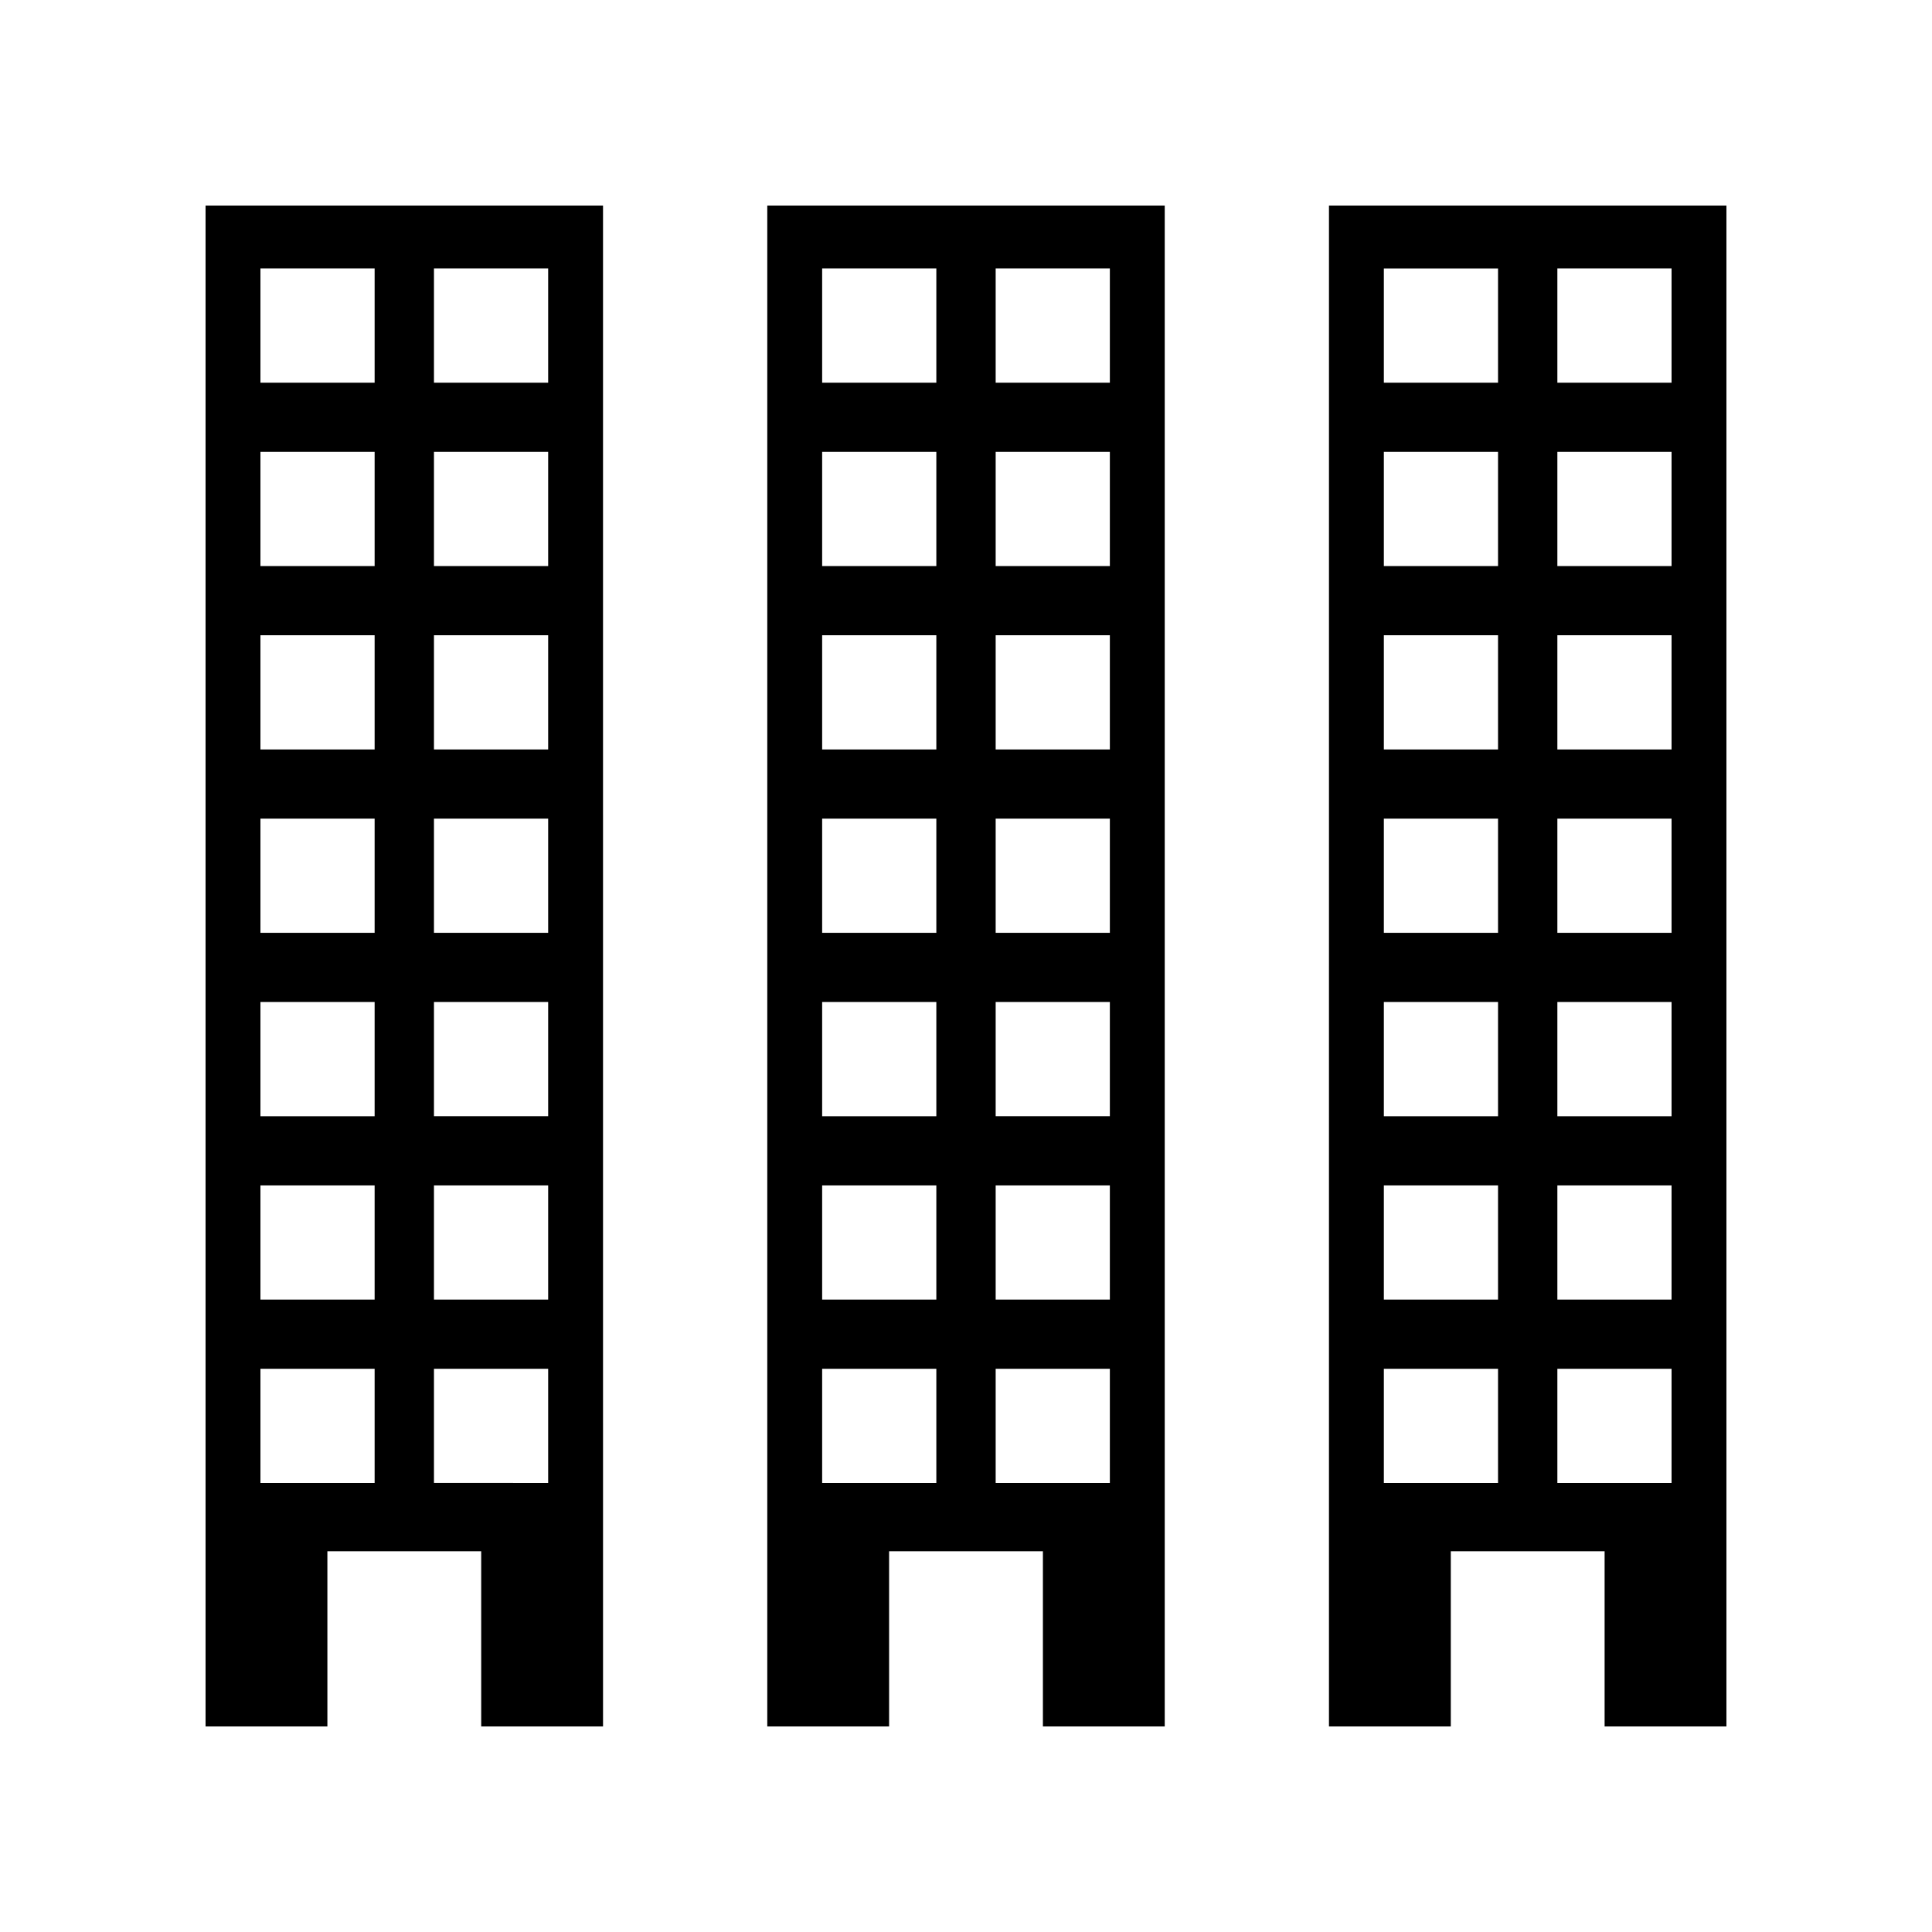
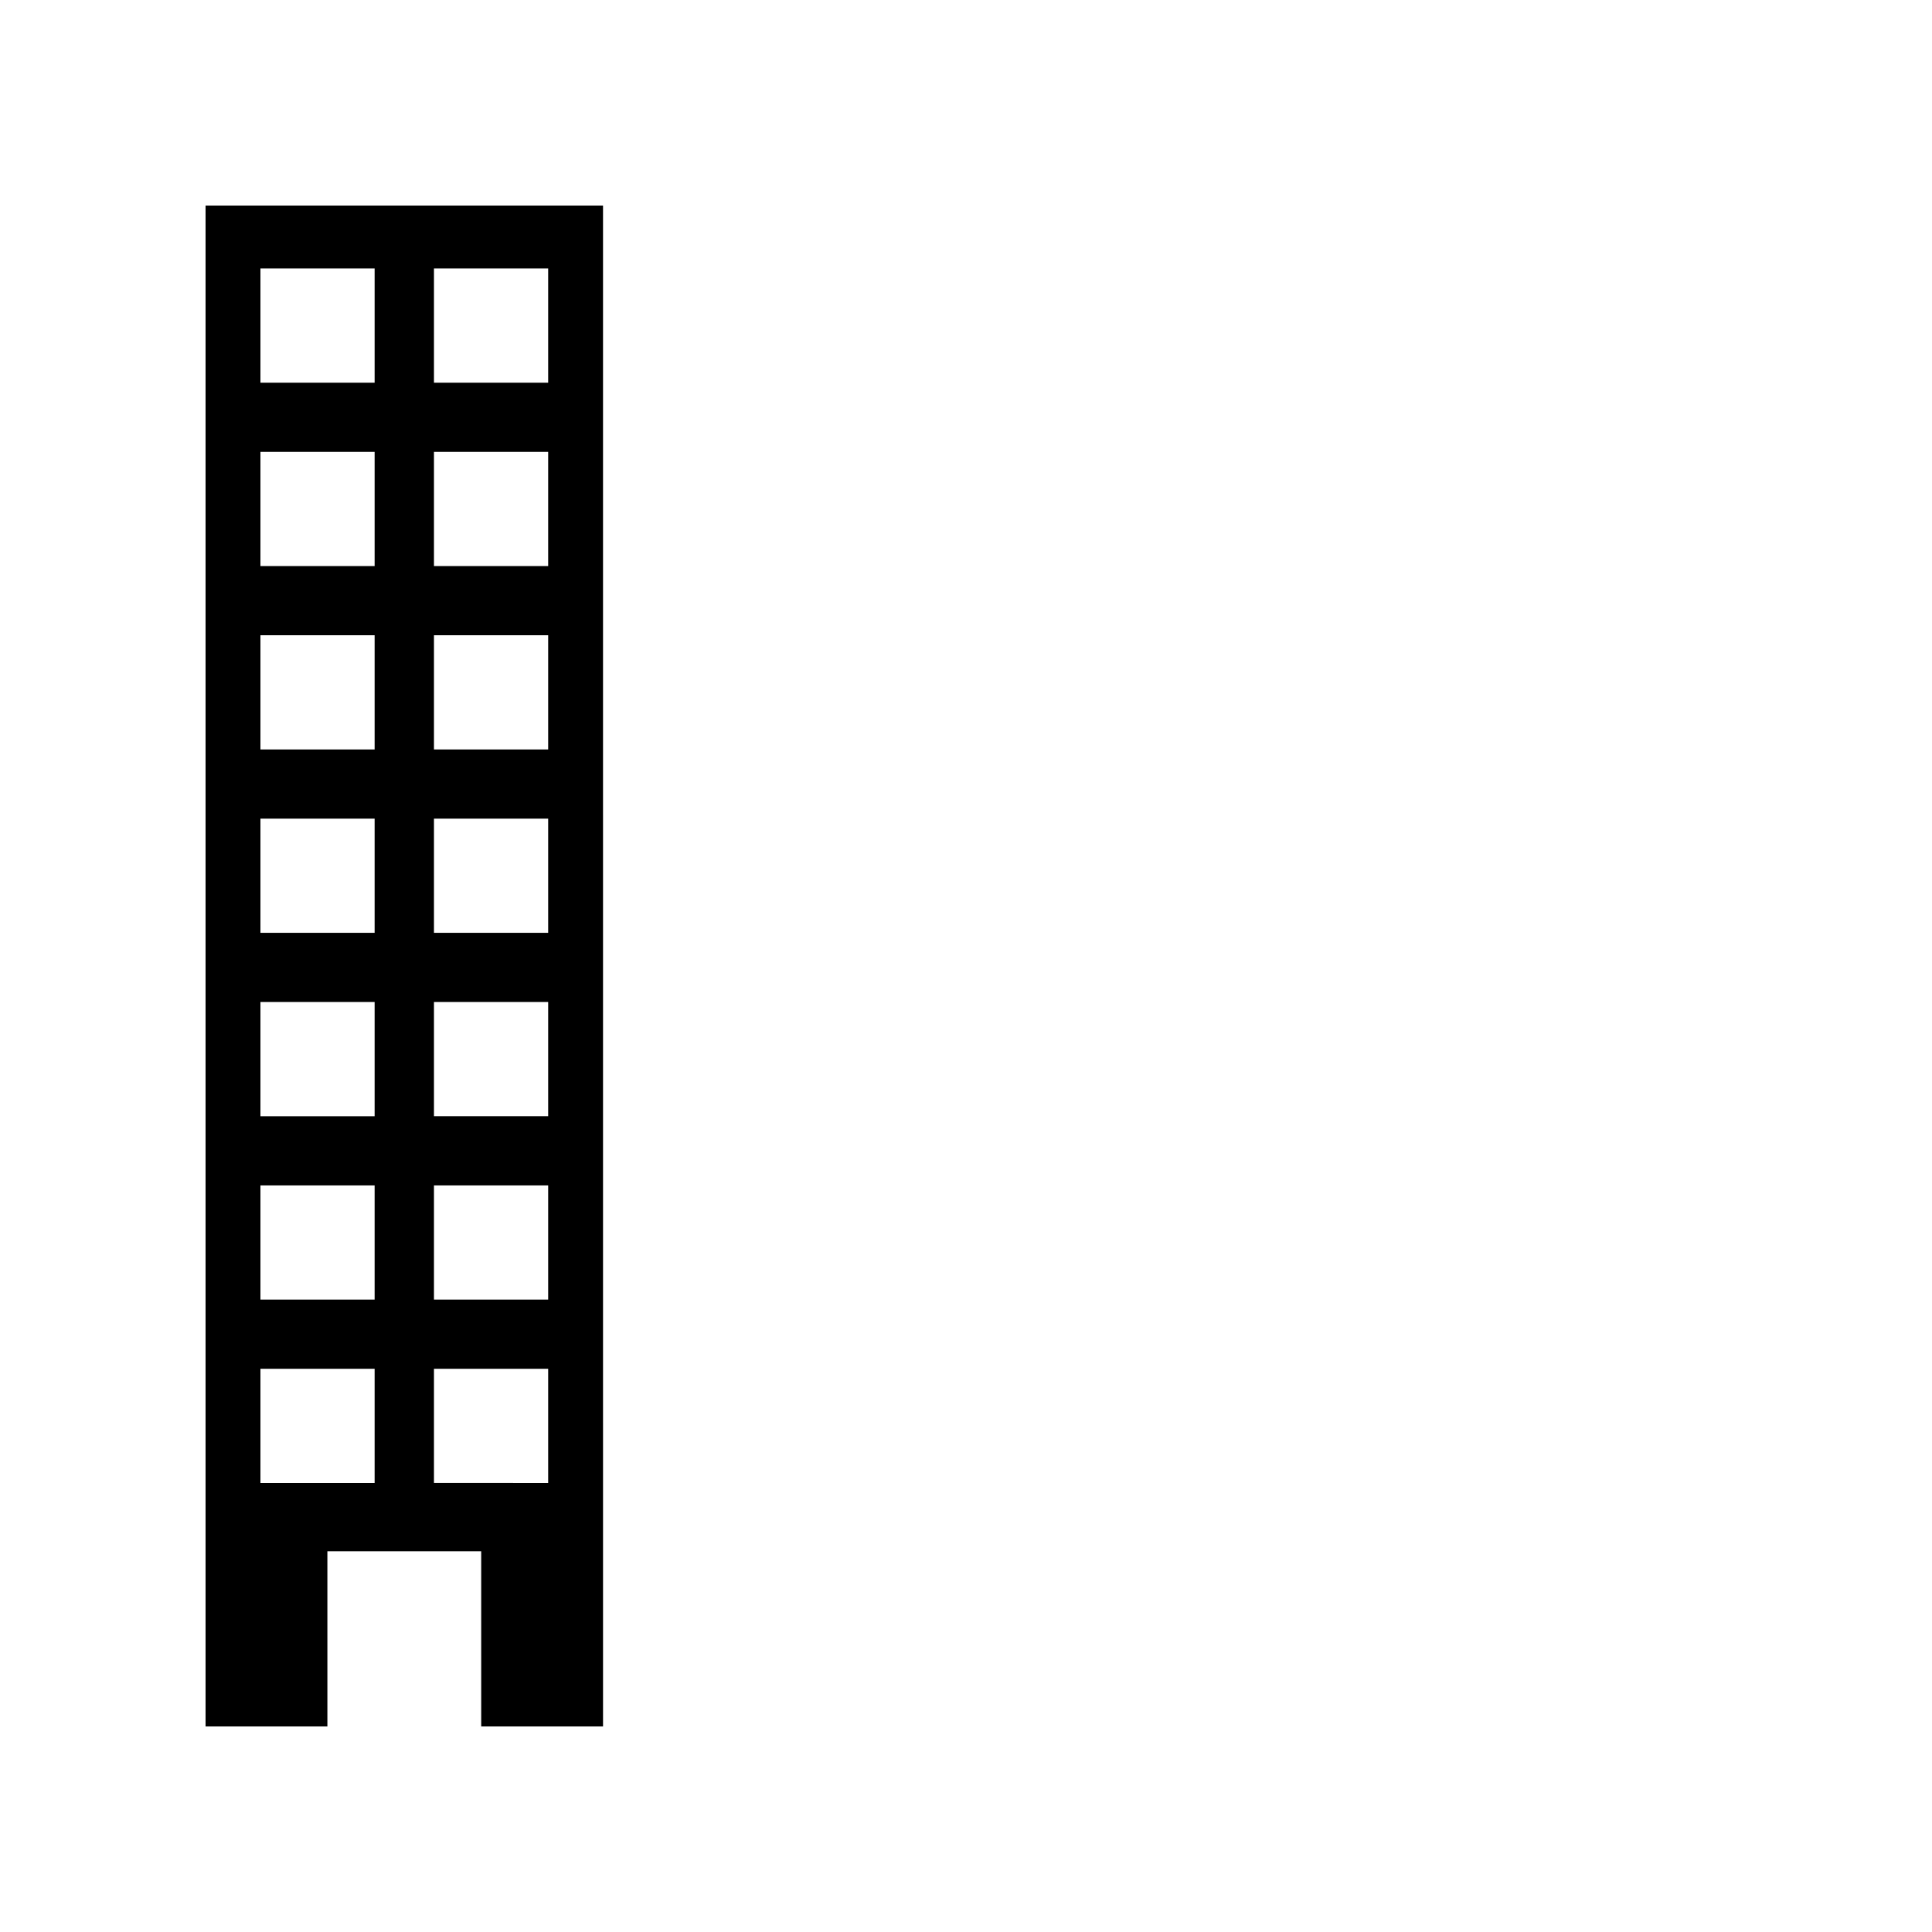
<svg xmlns="http://www.w3.org/2000/svg" fill="#000000" width="800px" height="800px" version="1.1" viewBox="144 144 512 512">
  <g>
    <path d="m230.76 555.1h40.762l0.004 46.422h32.285l-0.004-403.05h-105.33v403.05h32.285zm28.246-339.95h30.262v30.262h-30.262zm0 48.598h30.262v30.262h-30.262zm0 48.598h30.262v30.262h-30.262zm0 48.598h30.262v30.262h-30.262zm0 48.598h30.262v30.262h-30.262zm0 48.602h30.262v30.262l-30.262-0.004zm0 48.598h30.262v30.262l-30.262-0.004zm-45.988-291.59h30.262v30.262h-30.262zm0 48.598h30.262v30.262h-30.262zm0 48.598h30.262v30.262h-30.262zm0 48.598h30.262v30.262h-30.262zm0 48.598h30.262v30.262h-30.262zm0 48.602h30.262v30.262h-30.262zm0 48.598h30.262v30.262h-30.262z" />
-     <path d="m379.62 555.1h40.762v46.422h32.285v-403.05h-105.33v403.05h32.285zm28.242-339.95h30.262v30.262h-30.262zm0 48.598h30.262v30.262h-30.262zm0 48.598h30.262v30.262h-30.262zm0 48.598h30.262v30.262h-30.262zm0 48.598h30.262v30.262h-30.262zm0 48.602h30.262v30.262h-30.262zm0 48.598h30.262v30.262h-30.262zm-45.984-291.59h30.262v30.262h-30.262zm0 48.598h30.262v30.262h-30.262zm0 48.598h30.262v30.262h-30.262zm0 48.598h30.262v30.262h-30.262zm0 48.598h30.262v30.262h-30.262zm0 48.602h30.262v30.262h-30.262zm0 48.598h30.262v30.262h-30.262z" />
-     <path d="m496.19 601.52h32.285v-46.422h40.762v46.422h32.285v-403.05h-105.33zm60.527-386.37h30.262v30.262h-30.262zm0 48.598h30.262v30.262h-30.262zm0 48.598h30.262v30.262h-30.262zm0 48.598h30.262v30.262h-30.262zm0 48.598h30.262v30.262h-30.262zm0 48.602h30.262v30.262h-30.262zm0 48.598h30.262v30.262h-30.262zm-45.984-291.59h30.262v30.262h-30.262zm0 48.598h30.262v30.262h-30.262zm0 48.598h30.262v30.262h-30.262zm0 48.598h30.262v30.262h-30.262zm0 48.598h30.262v30.262h-30.262zm0 48.602h30.262v30.262h-30.262zm0 48.598h30.262v30.262h-30.262z" />
  </g>
</svg>